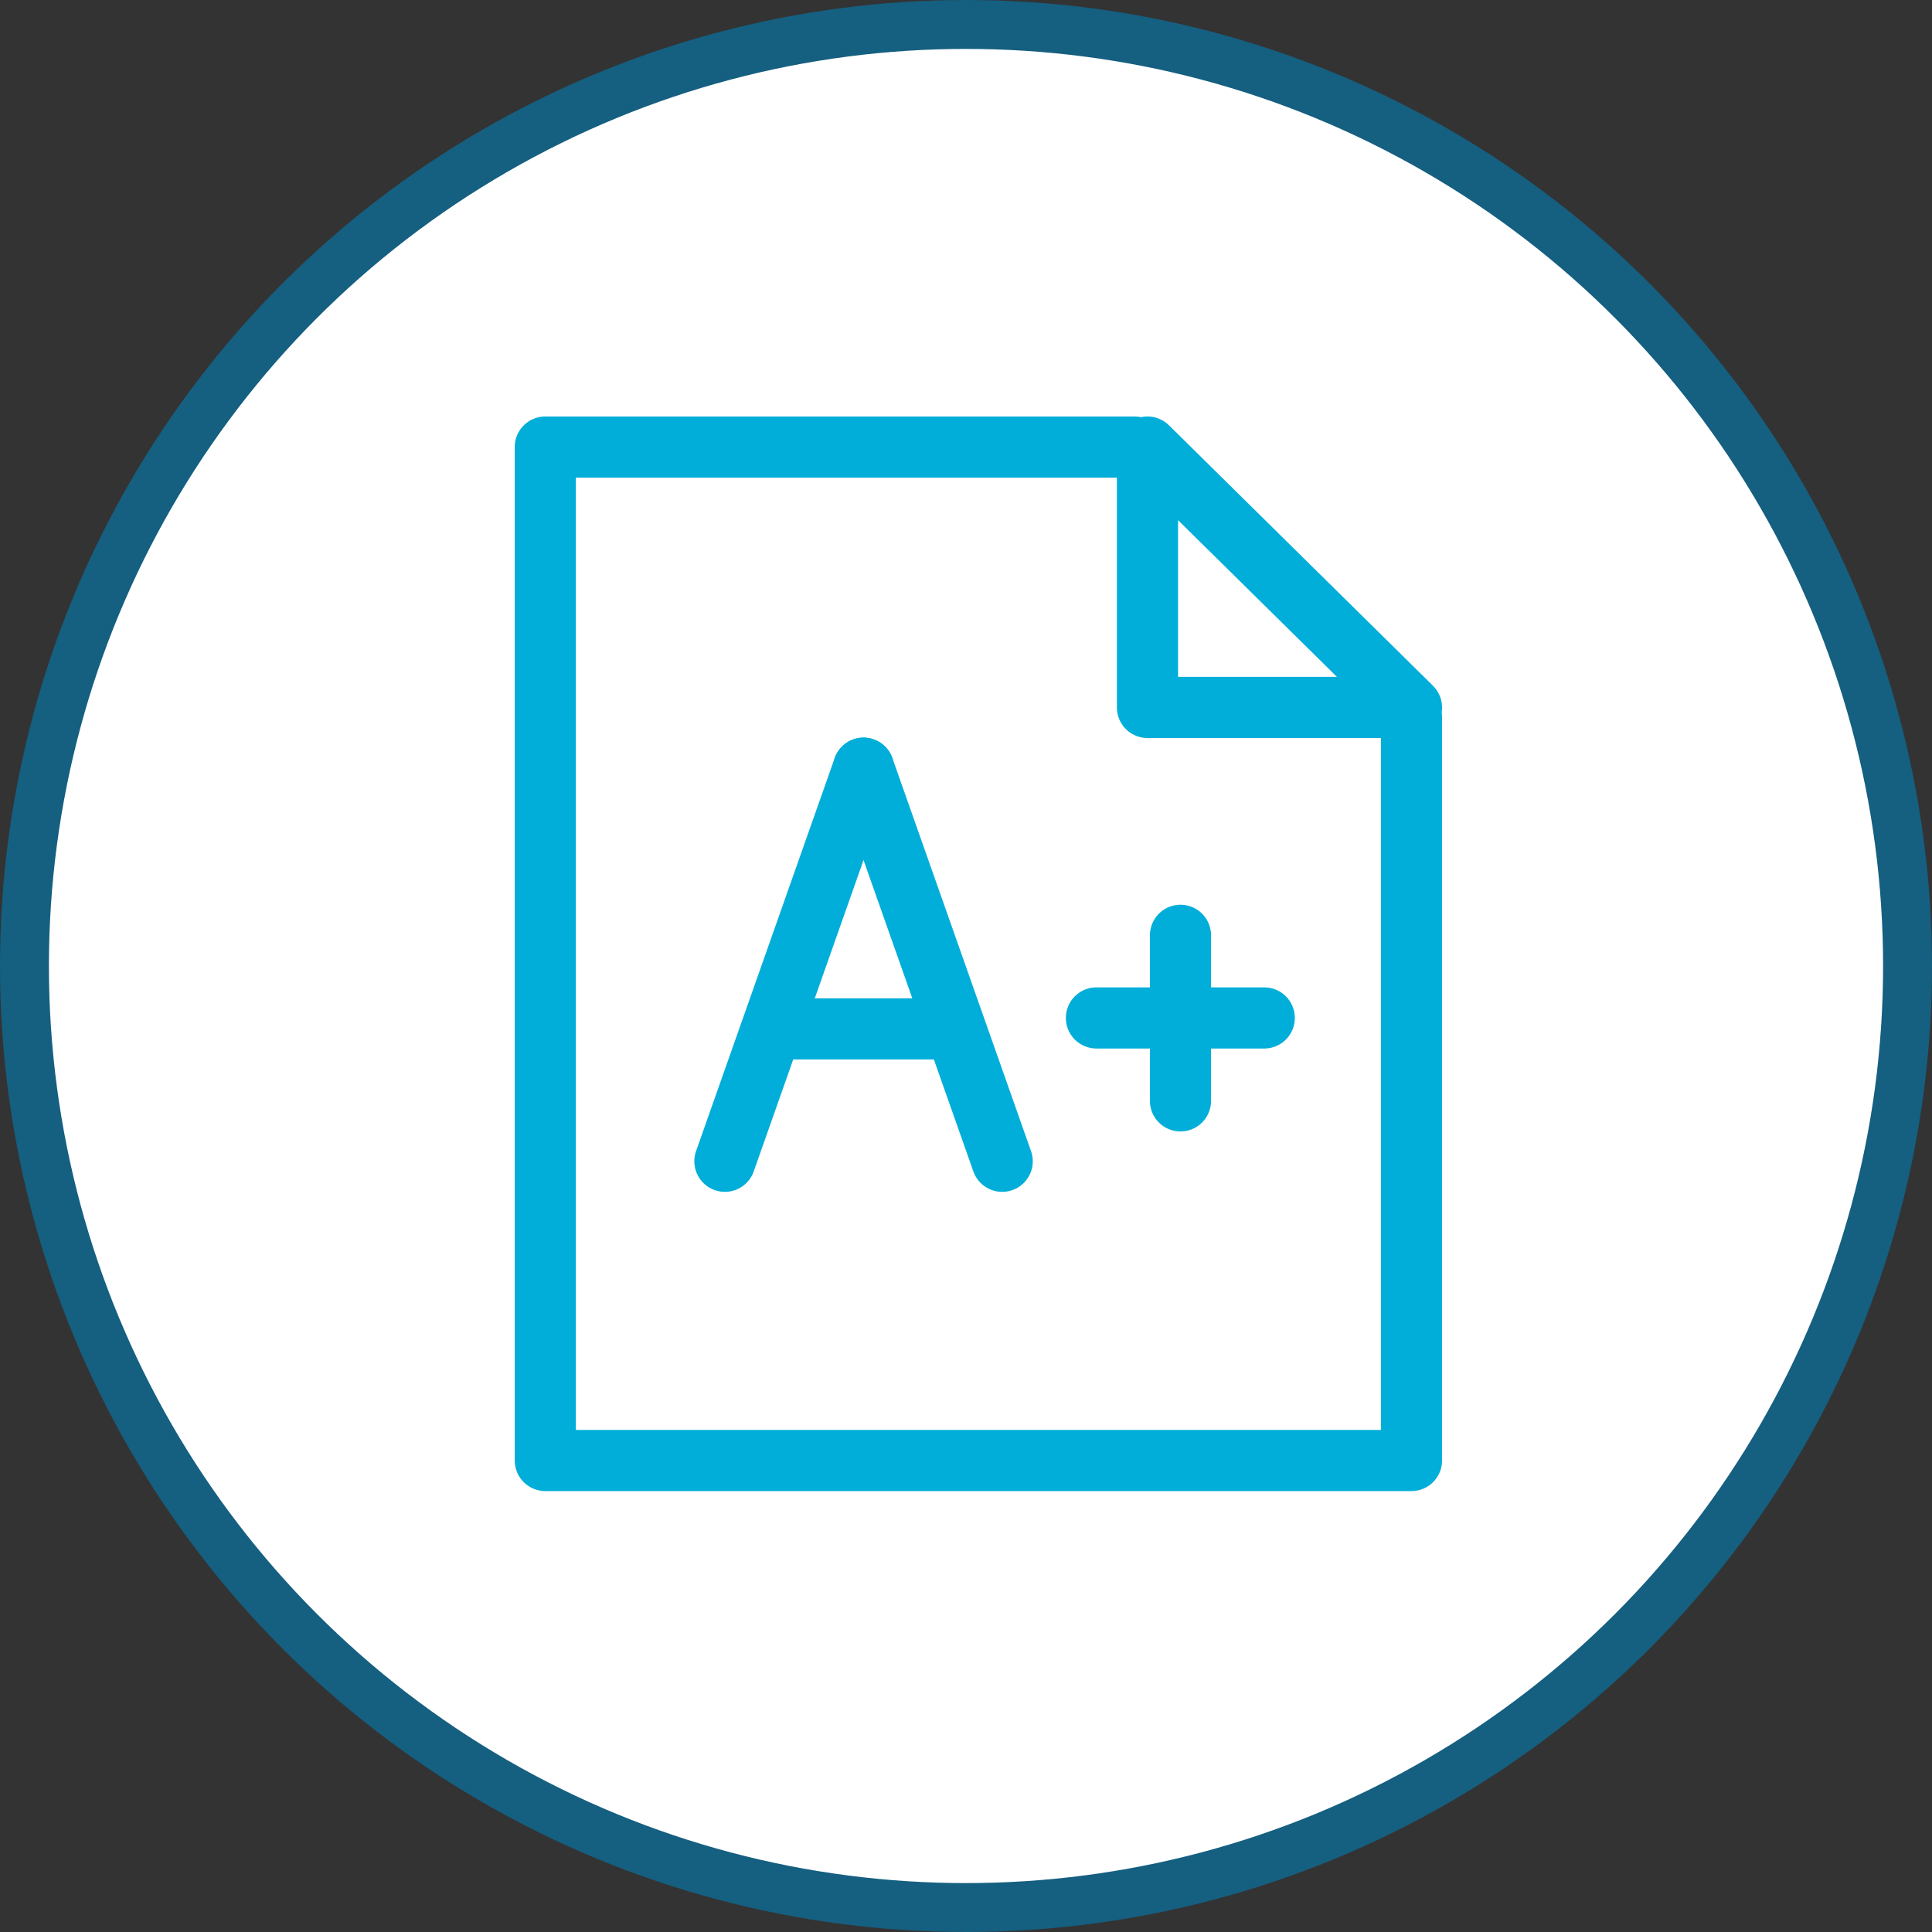
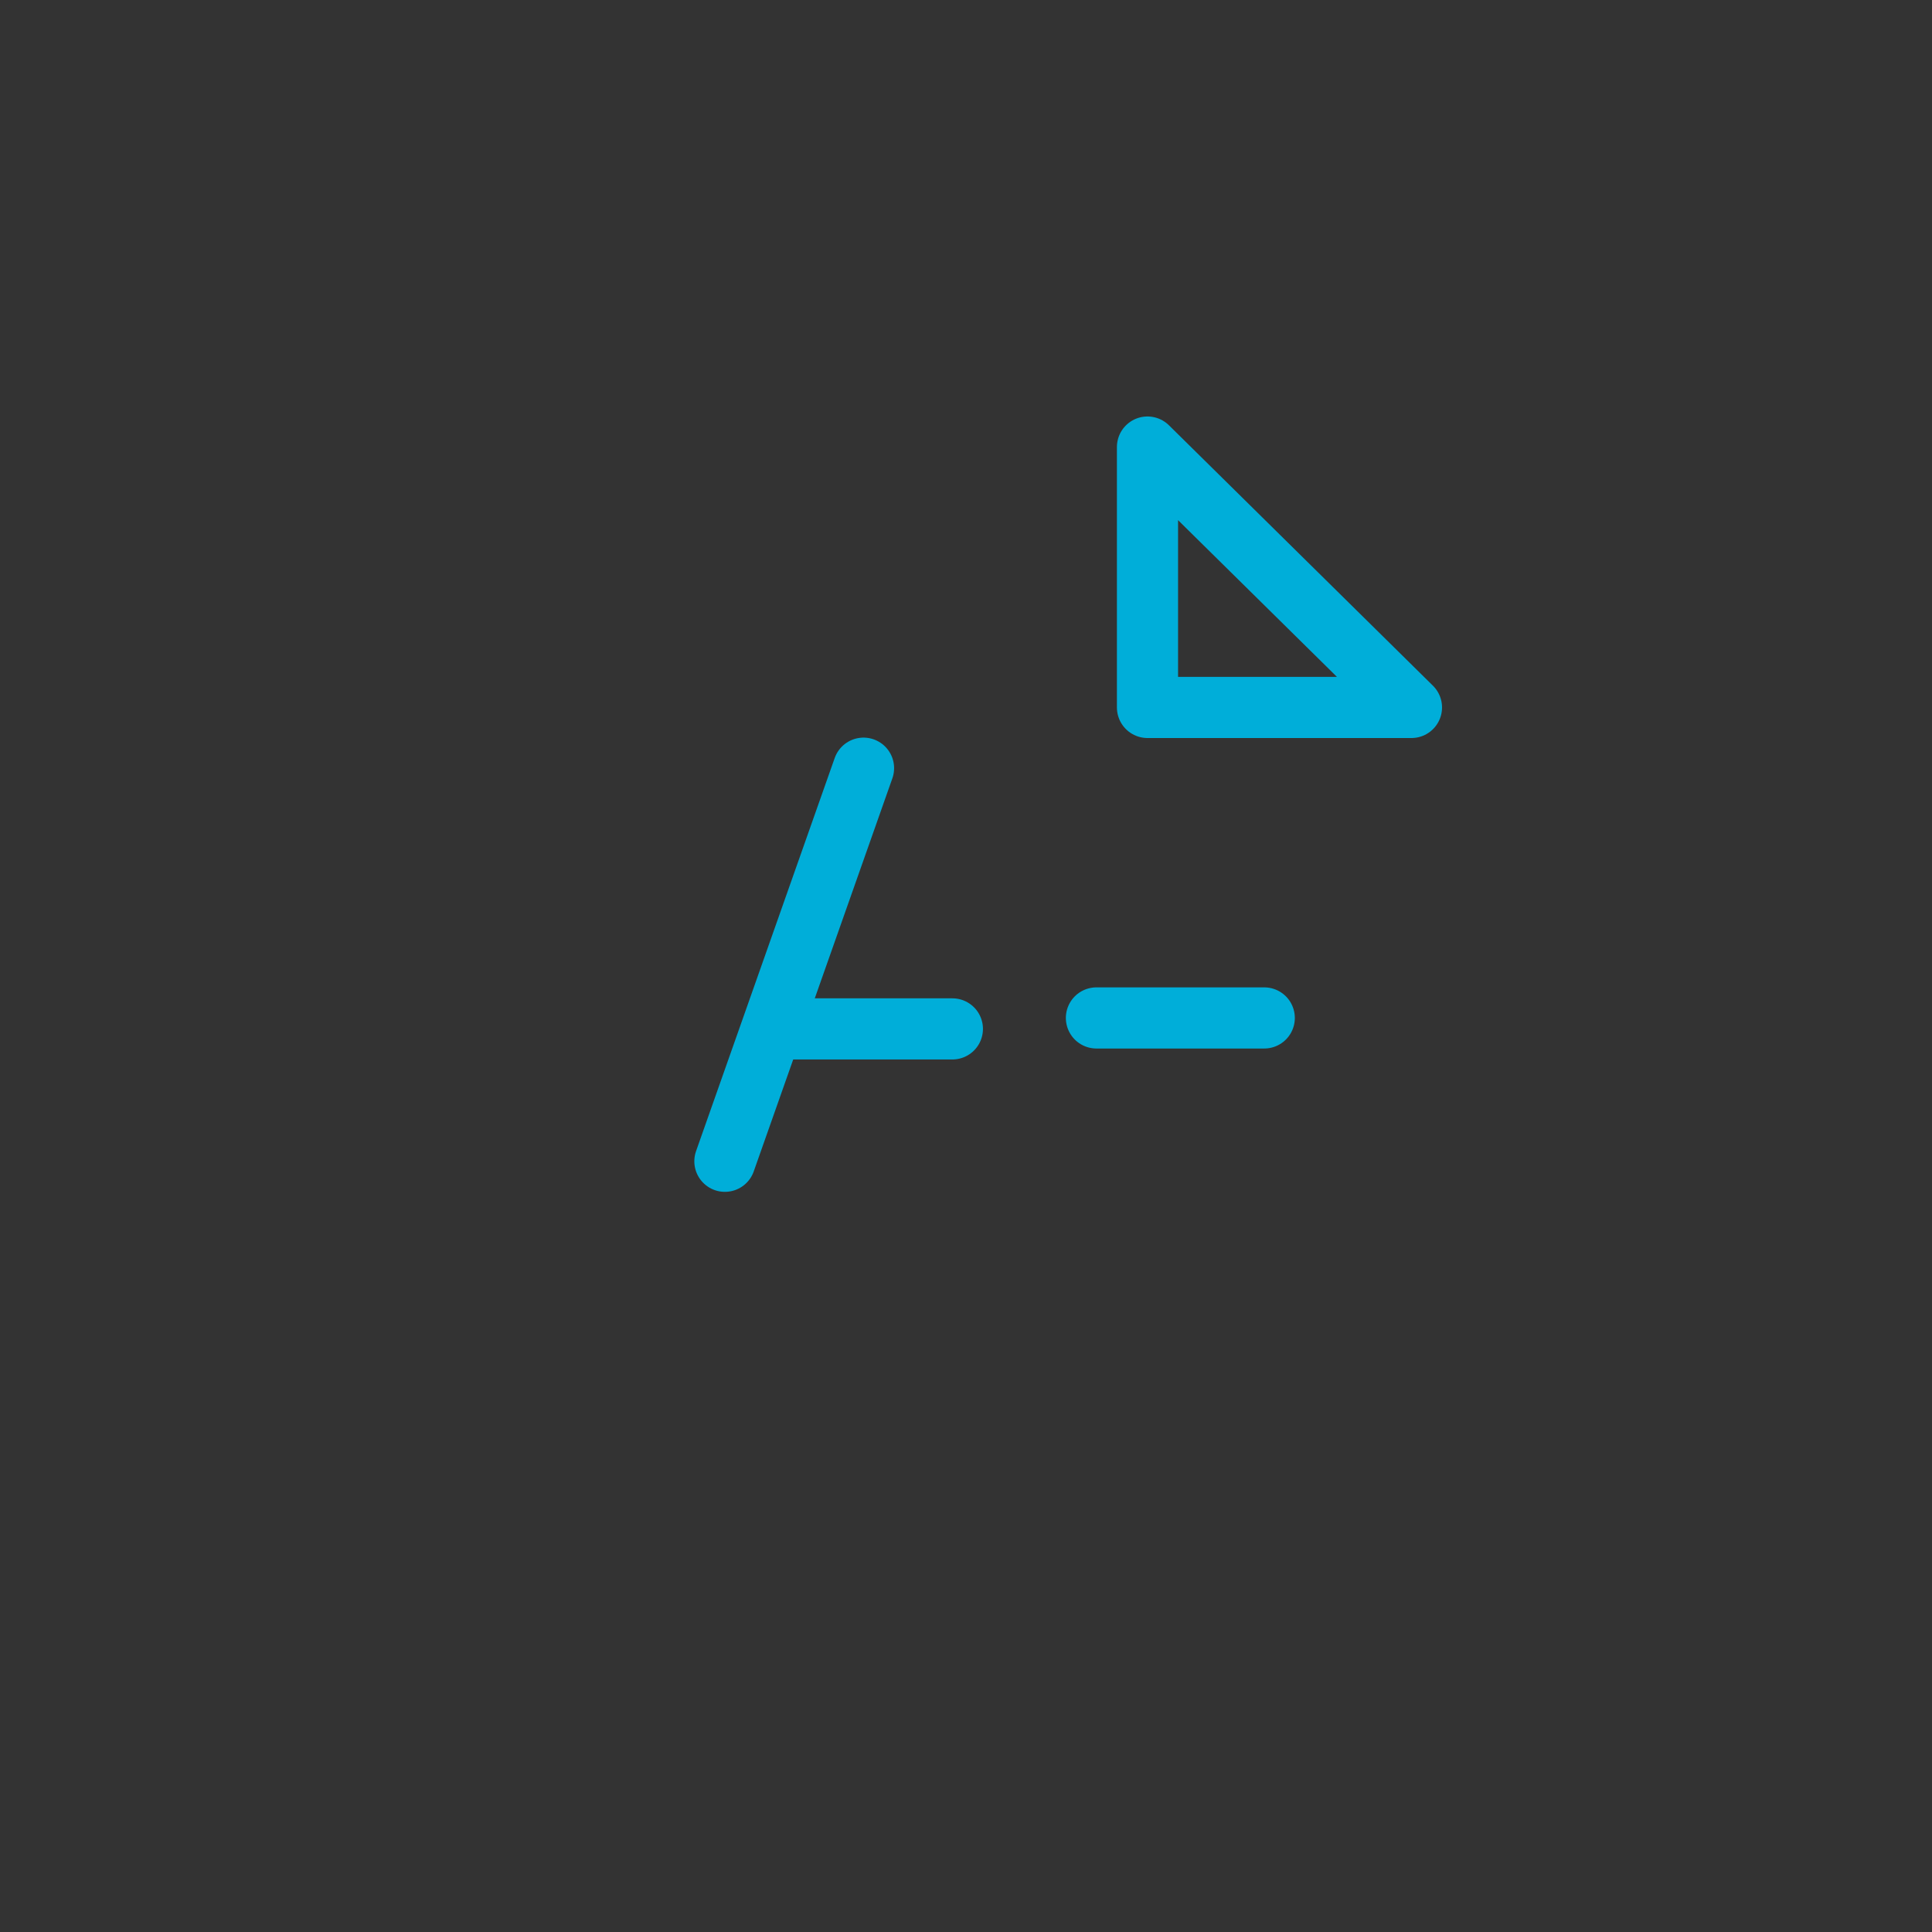
<svg xmlns="http://www.w3.org/2000/svg" width="79" height="79" viewBox="0 0 79 79" fill="none">
  <rect x="0" y="0" width="79" height="79" fill="#333333" stroke="none" />
-   <circle cx="39.5" cy="39.5" r="38.5" fill="white" stroke="#155F80" stroke-width="2" />
-   <path d="M57.716 29.35V59.72H22.297V18.28H46.389" stroke="#00AED9" stroke-width="2.5" stroke-linecap="round" stroke-linejoin="round" />
  <path d="M57.715 28.928L46.921 18.28V28.928H57.715Z" stroke="#00AED9" stroke-width="2.5" stroke-linecap="round" stroke-linejoin="round" />
  <path d="M29.641 47.485L35.31 31.411" stroke="#00AED9" stroke-width="2.5" stroke-linecap="round" stroke-linejoin="round" />
-   <path d="M40.98 47.485L35.31 31.411" stroke="#00AED9" stroke-width="2.5" stroke-linecap="round" stroke-linejoin="round" />
  <path d="M31.677 42.072H38.943" stroke="#00AED9" stroke-width="2.5" stroke-linecap="round" stroke-linejoin="round" />
-   <path d="M48.27 38.245V45.015" stroke="#00AED9" stroke-width="2.5" stroke-linecap="round" stroke-linejoin="round" />
  <path d="M51.696 41.624H44.833" stroke="#00AED9" stroke-width="2.5" stroke-linecap="round" stroke-linejoin="round" />
</svg>